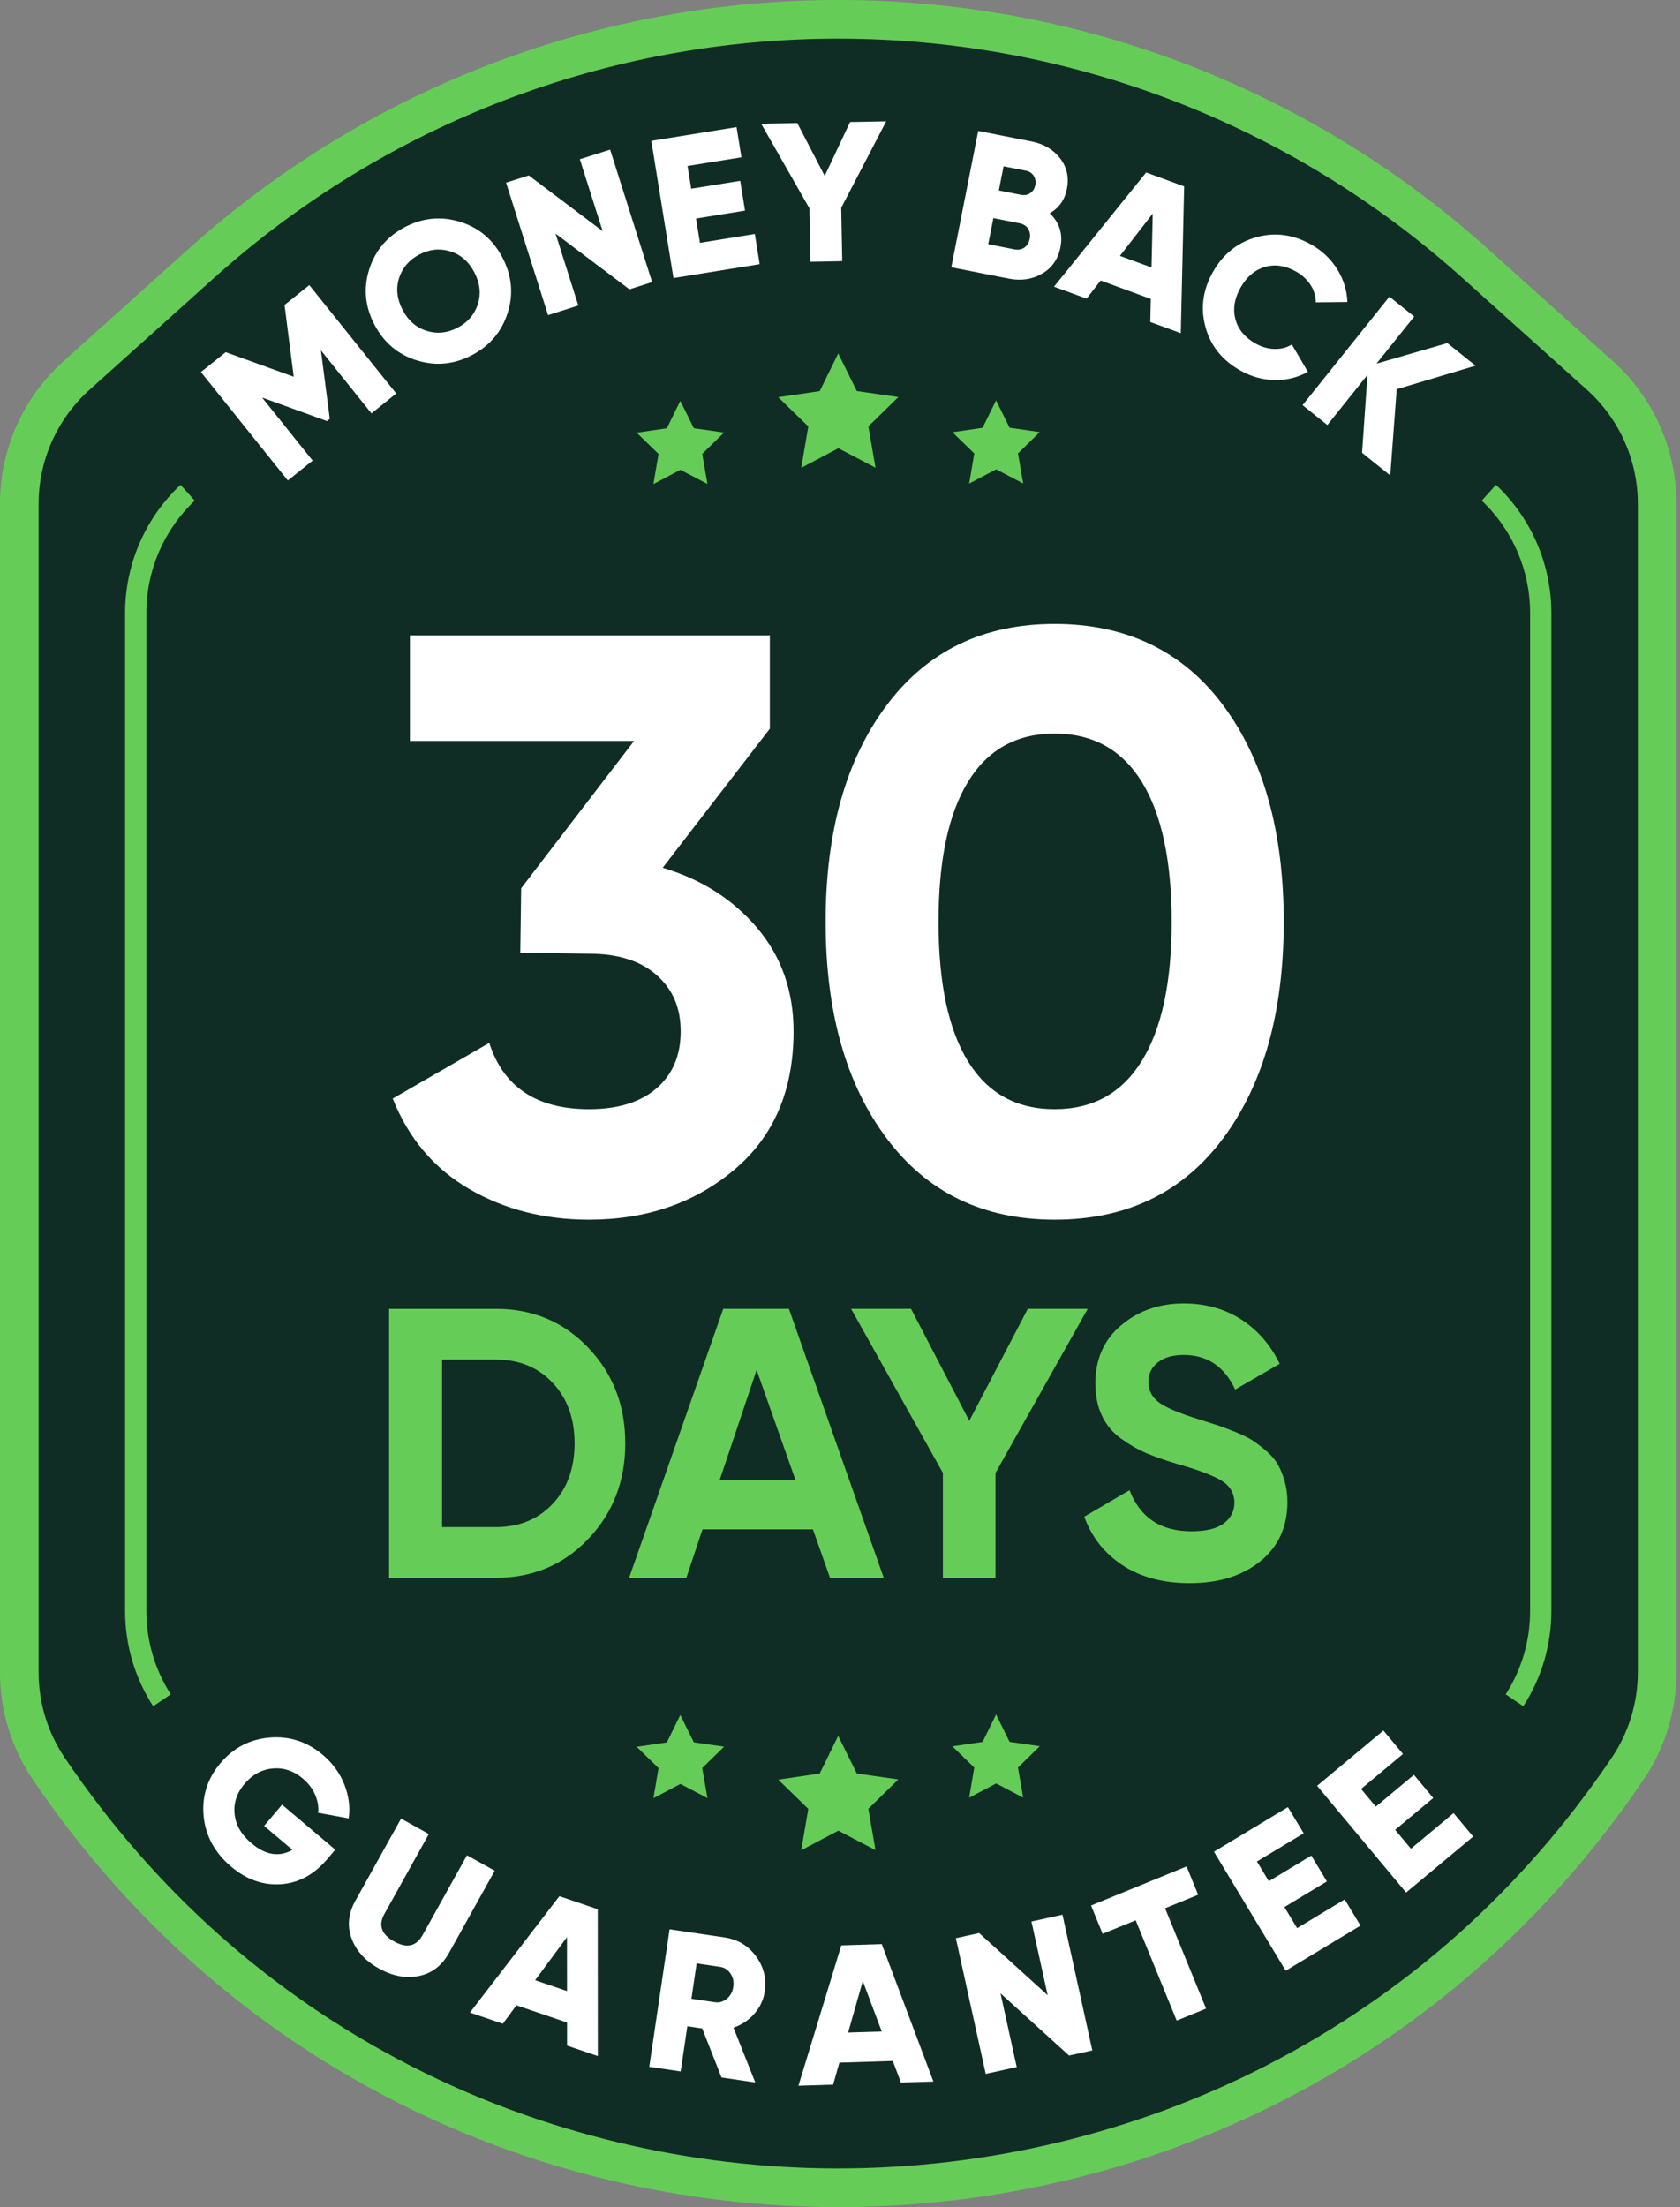
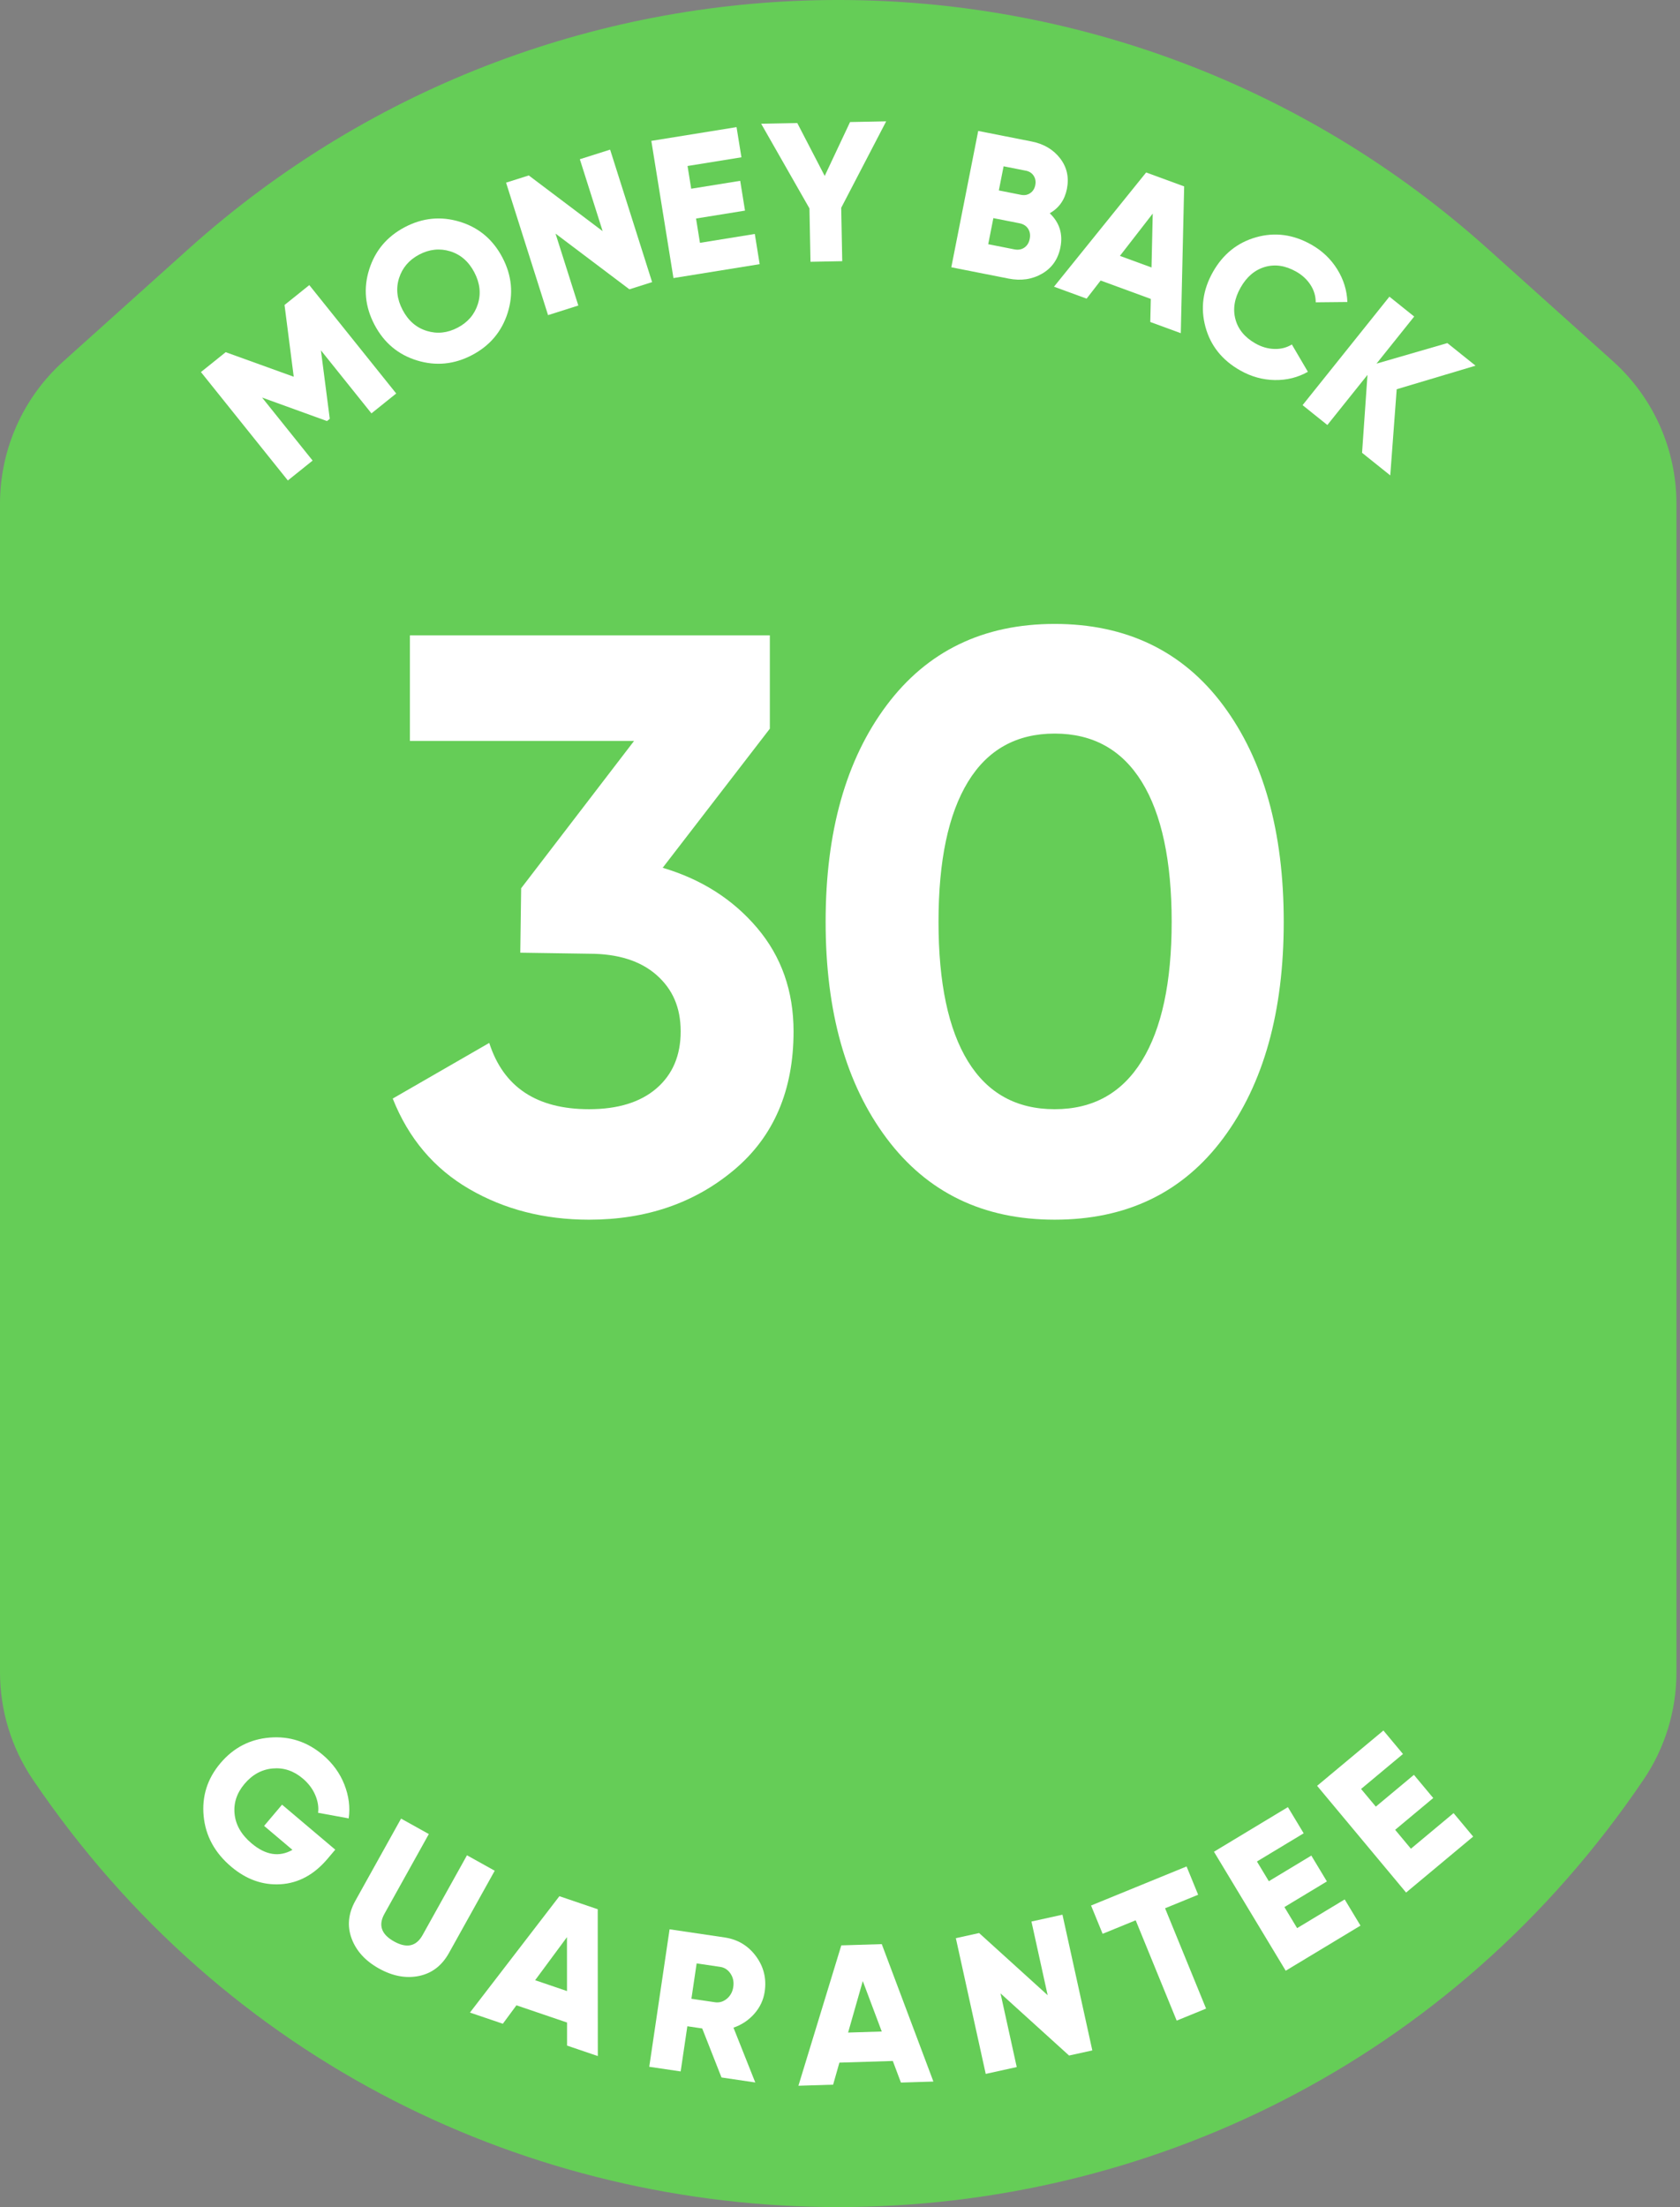
<svg xmlns="http://www.w3.org/2000/svg" width="166" height="218" viewBox="0 0 166 218" fill="none">
  <rect x="0" y="0" width="166" height="218" fill="#808080" stroke="none" />
  <g clip-path="url(#clip0_7131_4234)">
    <path d="M162.395 175.785C124.279 232.072 41.37 232.072 3.254 175.785C1.133 172.654 0 168.959 0 165.177V49.752C0 44.382 2.282 39.265 6.279 35.676L18.62 24.595C55.142 -8.199 110.507 -8.199 147.029 24.595L159.37 35.676C163.366 39.264 165.649 44.382 165.649 49.752V165.177C165.649 168.959 164.516 172.654 162.395 175.784V175.785Z" fill="#65CD57" />
-     <path d="M82.825 214.184C68.125 214.184 53.517 210.68 40.581 204.051C26.783 196.979 15.288 186.75 6.414 173.646C4.715 171.136 3.816 168.209 3.816 165.178V49.752C3.816 45.472 5.643 41.377 8.828 38.517L21.17 27.434C38.132 12.204 60.028 3.816 82.825 3.816C105.622 3.816 127.518 12.204 144.48 27.434L156.822 38.516C160.007 41.376 161.833 45.471 161.833 49.752V165.176C161.833 168.207 160.935 171.134 159.237 173.644C150.363 186.748 138.867 196.977 125.07 204.049C112.134 210.678 97.527 214.182 82.825 214.182V214.184Z" fill="#102D25" />
    <path d="M15.135 168.533C13.321 165.725 12.363 162.481 12.363 159.129V60.531C12.363 55.744 14.354 51.157 17.837 47.887L19.24 49.45C16.199 52.321 14.462 56.339 14.462 60.531V159.129C14.462 162.059 15.294 164.895 16.873 167.355L15.134 168.532L15.135 168.533Z" fill="#65CD57" />
    <path d="M148.777 167.355C150.356 164.895 151.188 162.06 151.188 159.129V60.531C151.188 56.339 149.451 52.321 146.41 49.45L147.813 47.887C151.296 51.157 153.286 55.743 153.286 60.531V159.129C153.286 162.48 152.33 165.724 150.515 168.532L148.776 167.355H148.777Z" fill="#65CD57" />
    <path d="M33.127 182.696L32.367 183.594C31.041 185.162 29.497 186.001 27.735 186.111C25.972 186.222 24.342 185.644 22.845 184.378C21.218 183.002 20.31 181.336 20.123 179.38C19.936 177.424 20.488 175.683 21.779 174.155C23.07 172.628 24.695 171.784 26.654 171.625C28.612 171.466 30.359 172.036 31.897 173.336C32.875 174.163 33.585 175.14 34.028 176.268C34.47 177.395 34.612 178.508 34.454 179.607L31.429 179.053C31.504 178.5 31.41 177.916 31.151 177.302C30.89 176.688 30.476 176.141 29.906 175.659C29.018 174.908 28.033 174.58 26.95 174.676C25.869 174.771 24.939 175.278 24.162 176.196C23.394 177.104 23.067 178.099 23.181 179.18C23.294 180.261 23.85 181.222 24.849 182.067C26.237 183.24 27.586 183.456 28.897 182.716L26.097 180.348L27.869 178.252L33.126 182.696H33.127Z" fill="white" />
    <path d="M41.392 195.173C40.111 195.433 38.797 195.187 37.448 194.437C36.1 193.687 35.198 192.699 34.743 191.473C34.289 190.247 34.411 189.007 35.11 187.75L39.63 179.628L42.372 181.154L37.985 189.035C37.362 190.155 37.679 191.064 38.936 191.763C40.192 192.462 41.132 192.253 41.755 191.133L46.142 183.252L48.883 184.777L44.363 192.899C43.663 194.156 42.673 194.913 41.392 195.173H41.392Z" fill="white" />
    <path d="M56.03 202.048L56.028 199.77L51.029 198.07L49.685 199.891L46.435 198.787L55.273 187.293L59.061 188.581L59.07 203.083L56.031 202.049L56.03 202.048ZM52.876 195.591L56.025 196.662L56.021 191.337L52.876 195.591Z" fill="white" />
    <path d="M71.291 205.197L69.386 200.356L67.916 200.139L67.256 204.601L64.152 204.142L66.161 190.562L71.593 191.366C72.886 191.557 73.918 192.173 74.69 193.211C75.461 194.251 75.751 195.417 75.561 196.71C75.439 197.538 75.095 198.27 74.532 198.907C73.969 199.544 73.283 200 72.475 200.278L74.628 205.691L71.292 205.197H71.291ZM68.835 193.931L68.318 197.423L70.646 197.767C71.073 197.83 71.463 197.716 71.817 197.424C72.17 197.133 72.384 196.742 72.456 196.25C72.529 195.759 72.438 195.323 72.184 194.941C71.93 194.56 71.589 194.337 71.162 194.274L68.835 193.93V193.931Z" fill="white" />
    <path d="M89.02 205.701L88.218 203.568L82.94 203.731L82.321 205.908L78.891 206.015L83.129 192.15L87.127 192.026L92.229 205.601L89.02 205.701ZM83.8 200.762L87.126 200.658L85.251 195.674L83.801 200.762H83.8Z" fill="white" />
    <path d="M101.917 189.794L104.981 189.119L107.932 202.525L105.634 203.031L98.861 196.892L100.463 204.169L97.399 204.844L94.447 191.438L96.746 190.932L103.519 197.071L101.917 189.794Z" fill="white" />
    <path d="M117.245 184.354L118.388 187.149L115.121 188.485L119.172 198.395L116.268 199.582L112.217 189.672L108.95 191.008L107.807 188.213L117.246 184.354H117.245Z" fill="white" />
    <path d="M128.167 190.448L132.869 187.612L134.429 190.198L127.04 194.654L119.951 182.9L127.256 178.494L128.816 181.08L124.198 183.865L125.373 185.813L129.571 183.281L131.11 185.834L126.912 188.366L128.168 190.448H128.167Z" fill="white" />
    <path d="M139.411 182.603L143.627 179.086L145.562 181.405L138.935 186.932L130.143 176.391L136.694 170.927L138.628 173.246L134.487 176.7L135.944 178.446L139.709 175.306L141.618 177.595L137.854 180.735L139.411 182.602V182.603Z" fill="white" />
    <path d="M30.561 28.159L39.15 38.867L36.702 40.83L31.709 34.604L32.585 41.368L32.309 41.589L25.896 39.267L30.89 45.493L28.442 47.457L19.854 36.749L22.301 34.786L29.024 37.212L28.114 30.123L30.562 28.16L30.561 28.159Z" fill="white" />
    <path d="M50.164 30.897C49.575 32.757 48.402 34.149 46.642 35.072C44.883 35.996 43.071 36.173 41.206 35.603C39.34 35.032 37.94 33.855 37.003 32.073C36.067 30.291 35.893 28.47 36.481 26.61C37.07 24.75 38.243 23.359 40.002 22.435C41.762 21.511 43.574 21.334 45.439 21.905C47.305 22.475 48.706 23.652 49.642 25.434C50.578 27.217 50.751 29.038 50.163 30.897H50.164ZM42.165 32.684C43.195 33.001 44.213 32.894 45.22 32.364C46.227 31.835 46.893 31.058 47.218 30.031C47.542 29.004 47.425 27.958 46.865 26.893C46.306 25.829 45.511 25.139 44.482 24.822C43.452 24.507 42.434 24.614 41.427 25.142C40.419 25.671 39.755 26.45 39.429 27.476C39.105 28.503 39.223 29.548 39.781 30.613C40.341 31.678 41.136 32.368 42.165 32.683V32.684Z" fill="white" />
    <path d="M57.294 15.728L60.286 14.78L64.435 27.865L62.191 28.577L54.892 23.074L57.144 30.178L54.153 31.126L50.004 18.041L52.248 17.329L59.547 22.832L57.294 15.729V15.728Z" fill="white" />
    <path d="M69.161 23.986L74.582 23.11L75.062 26.092L66.544 27.466L64.357 13.915L72.778 12.556L73.26 15.537L67.936 16.396L68.298 18.641L73.139 17.86L73.614 20.803L68.775 21.584L69.162 23.985L69.161 23.986Z" fill="white" />
    <path d="M87.563 11.984L83.119 20.525L83.221 25.798L80.085 25.858L79.982 20.585L75.211 12.223L78.779 12.154L81.489 17.377L83.994 12.054L87.562 11.984H87.563Z" fill="white" />
    <path d="M103.725 21.064C104.689 21.986 105.041 23.109 104.78 24.43C104.55 25.598 103.945 26.465 102.968 27.031C101.989 27.597 100.885 27.759 99.654 27.516L93.998 26.4L96.657 12.933L101.928 13.974C103.134 14.212 104.074 14.767 104.748 15.639C105.422 16.512 105.646 17.519 105.421 18.66C105.208 19.738 104.644 20.539 103.727 21.065L103.725 21.064ZM100.223 24.63C100.608 24.706 100.939 24.648 101.217 24.456C101.494 24.265 101.671 23.977 101.747 23.592C101.823 23.208 101.768 22.873 101.585 22.59C101.401 22.307 101.117 22.128 100.732 22.052L98.154 21.544L97.645 24.121L100.223 24.63ZM101.358 16.859L99.165 16.426L98.694 18.811L100.887 19.244C101.233 19.312 101.537 19.256 101.8 19.074C102.062 18.893 102.228 18.63 102.296 18.283C102.364 17.937 102.311 17.63 102.138 17.362C101.963 17.094 101.704 16.926 101.358 16.858V16.859Z" fill="white" />
    <path d="M113.659 31.805L113.711 29.526L108.753 27.709L107.367 29.498L104.145 28.318L113.25 17.035L117.006 18.412L116.674 32.91L113.66 31.806L113.659 31.805ZM110.658 25.274L113.781 26.419L113.901 21.096L110.658 25.275V25.274Z" fill="white" />
    <path d="M122.546 36.59C120.759 35.579 119.614 34.146 119.11 32.29C118.605 30.434 118.852 28.625 119.85 26.862C120.848 25.099 122.273 23.956 124.124 23.433C125.974 22.911 127.792 23.155 129.578 24.166C130.648 24.772 131.498 25.58 132.127 26.59C132.757 27.6 133.092 28.68 133.133 29.829L130.005 29.86C130.007 29.246 129.836 28.672 129.492 28.14C129.148 27.607 128.674 27.169 128.072 26.828C127.014 26.229 125.985 26.075 124.987 26.366C123.989 26.657 123.186 27.337 122.581 28.407C121.975 29.476 121.804 30.514 122.069 31.52C122.334 32.526 122.995 33.328 124.053 33.927C124.656 34.268 125.279 34.448 125.922 34.467C126.566 34.486 127.141 34.337 127.648 34.025L129.231 36.723C128.236 37.286 127.143 37.558 125.953 37.538C124.762 37.517 123.627 37.201 122.547 36.59H122.546Z" fill="white" />
    <path d="M137.371 46.956L134.585 44.725L135.12 37.029L131.156 41.979L128.707 40.018L137.287 29.303L139.736 31.265L136.011 35.917L143.012 33.888L145.799 36.119L138.007 38.446L137.371 46.956Z" fill="white" />
    <path d="M85.802 42.112L86.508 46.195L82.838 44.273L79.174 46.205L79.868 42.121L76.898 39.233L80.996 38.632L82.823 34.914L84.664 38.627L88.764 39.217L85.802 42.112Z" fill="#65CD57" />
    <path d="M100.586 44.783L101.099 47.753L98.429 46.356L95.763 47.763L96.268 44.791L94.107 42.69L97.09 42.253L98.42 39.548L99.758 42.248L102.739 42.677L100.586 44.783Z" fill="#65CD57" />
    <path d="M69.386 44.831L69.901 47.801L67.232 46.404L64.565 47.811L65.071 44.839L62.91 42.738L65.891 42.301L67.22 39.597L68.558 42.297L71.542 42.725L69.386 44.831Z" fill="#65CD57" />
    <path d="M85.8 178.658L86.506 182.741L82.836 180.819L79.171 182.751L79.866 178.667L76.897 175.779L80.994 175.178L82.821 171.459L84.662 175.173L88.762 175.762L85.8 178.658Z" fill="#65CD57" />
    <path d="M100.586 174.585L101.099 177.554L98.429 176.156L95.763 177.564L96.268 174.592L94.107 172.49L97.09 172.055L98.42 169.349L99.758 172.049L102.739 172.479L100.586 174.585Z" fill="#65CD57" />
    <path d="M69.386 174.632L69.901 177.602L67.232 176.205L64.565 177.612L65.071 174.639L62.91 172.538L65.891 172.102L67.22 169.396L68.558 172.097L71.542 172.526L69.386 174.632Z" fill="#65CD57" />
    <path d="M48.993 129.278C52.636 129.278 55.678 130.556 58.12 133.111C60.561 135.667 61.782 138.817 61.782 142.561C61.782 146.305 60.561 149.455 58.12 152.011C55.678 154.566 52.636 155.844 48.993 155.844H38.443V129.279H48.993V129.278ZM48.993 150.834C51.295 150.834 53.167 150.069 54.609 148.538C56.051 147.008 56.773 145.015 56.773 142.561C56.773 140.107 56.051 138.115 54.609 136.584C53.167 135.054 51.295 134.288 48.993 134.288H43.68V150.835H48.993V150.834Z" fill="#65CD57" />
    <path d="M82.013 155.843L80.325 151.061H69.412L67.818 155.843H62.164L71.462 129.278H77.951L87.322 155.843H82.013ZM71.118 146.166H78.594L74.76 135.313L71.117 146.166H71.118Z" fill="#65CD57" />
    <path d="M107.473 129.278L98.366 145.483V155.843H93.167V145.484L84.098 129.278H90.018L95.774 140.338L101.555 129.278H107.475H107.473Z" fill="#65CD57" />
    <path d="M117.569 156.374C114.937 156.374 112.724 155.785 110.928 154.609C109.131 153.433 107.867 151.832 107.133 149.808L111.611 147.19C112.648 149.897 114.685 151.25 117.721 151.25C119.188 151.25 120.264 150.984 120.947 150.453C121.629 149.922 121.971 149.252 121.971 148.441C121.971 147.506 121.553 146.778 120.718 146.259C119.884 145.741 118.39 145.177 116.24 144.571C115.051 144.217 114.045 143.863 113.223 143.508C112.401 143.154 111.578 142.679 110.757 142.084C109.934 141.491 109.308 140.738 108.878 139.826C108.447 138.915 108.233 137.853 108.233 136.639C108.233 134.235 109.086 132.319 110.794 130.889C112.502 129.46 114.557 128.745 116.961 128.745C119.111 128.745 121.002 129.271 122.634 130.32C124.266 131.371 125.537 132.832 126.448 134.703L122.046 137.246C120.983 134.969 119.289 133.831 116.961 133.831C115.873 133.831 115.019 134.078 114.399 134.571C113.779 135.064 113.469 135.703 113.469 136.488C113.469 137.322 113.817 138 114.513 138.518C115.209 139.037 116.544 139.6 118.517 140.207C119.327 140.46 119.94 140.656 120.357 140.795C120.775 140.934 121.344 141.15 122.065 141.44C122.787 141.731 123.342 142.004 123.735 142.256C124.126 142.509 124.576 142.851 125.082 143.28C125.587 143.711 125.974 144.153 126.239 144.608C126.505 145.064 126.732 145.614 126.922 146.259C127.111 146.904 127.207 147.606 127.207 148.365C127.207 150.82 126.314 152.767 124.531 154.209C122.747 155.651 120.425 156.372 117.567 156.372L117.569 156.374Z" fill="#65CD57" />
    <path d="M65.479 85.713C69.305 86.846 72.416 88.826 74.814 91.654C77.212 94.484 78.411 97.892 78.411 101.88C78.411 107.699 76.458 112.254 72.551 115.541C68.643 118.828 63.861 120.472 58.204 120.472C53.785 120.472 49.837 119.461 46.362 117.44C42.887 115.419 40.366 112.442 38.805 108.508L48.342 103.012C49.743 107.377 53.031 109.559 58.204 109.559C61.059 109.559 63.282 108.872 64.872 107.498C66.461 106.124 67.257 104.253 67.257 101.88C67.257 99.508 66.461 97.705 64.872 96.303C63.282 94.903 61.059 94.202 58.204 94.202L51.409 94.1L51.495 87.735L62.65 73.186H40.502V62.758H76.068V71.974L65.479 85.714V85.713Z" fill="white" />
    <path d="M104.213 120.471C97.152 120.471 91.616 117.791 87.602 112.429C83.587 107.067 81.58 99.94 81.58 91.049C81.58 82.157 83.587 75.032 87.602 69.669C91.616 64.307 97.153 61.626 104.213 61.626C111.272 61.626 116.875 64.307 120.864 69.669C124.852 75.031 126.845 82.157 126.845 91.049C126.845 99.94 124.852 107.067 120.864 112.429C116.875 117.791 111.326 120.471 104.213 120.471ZM95.644 104.83C97.584 107.983 100.44 109.559 104.213 109.559C107.986 109.559 110.854 107.97 112.821 104.79C114.788 101.611 115.772 97.03 115.772 91.049C115.772 85.067 114.788 80.407 112.821 77.227C110.854 74.048 107.984 72.458 104.213 72.458C100.442 72.458 97.584 74.048 95.644 77.227C93.705 80.407 92.734 85.014 92.734 91.049C92.734 97.083 93.705 101.678 95.644 104.83Z" fill="white" />
  </g>
  <defs>
    <clipPath id="clip0_7131_4234">
      <rect width="165.65" height="218" fill="white" />
    </clipPath>
  </defs>
</svg>